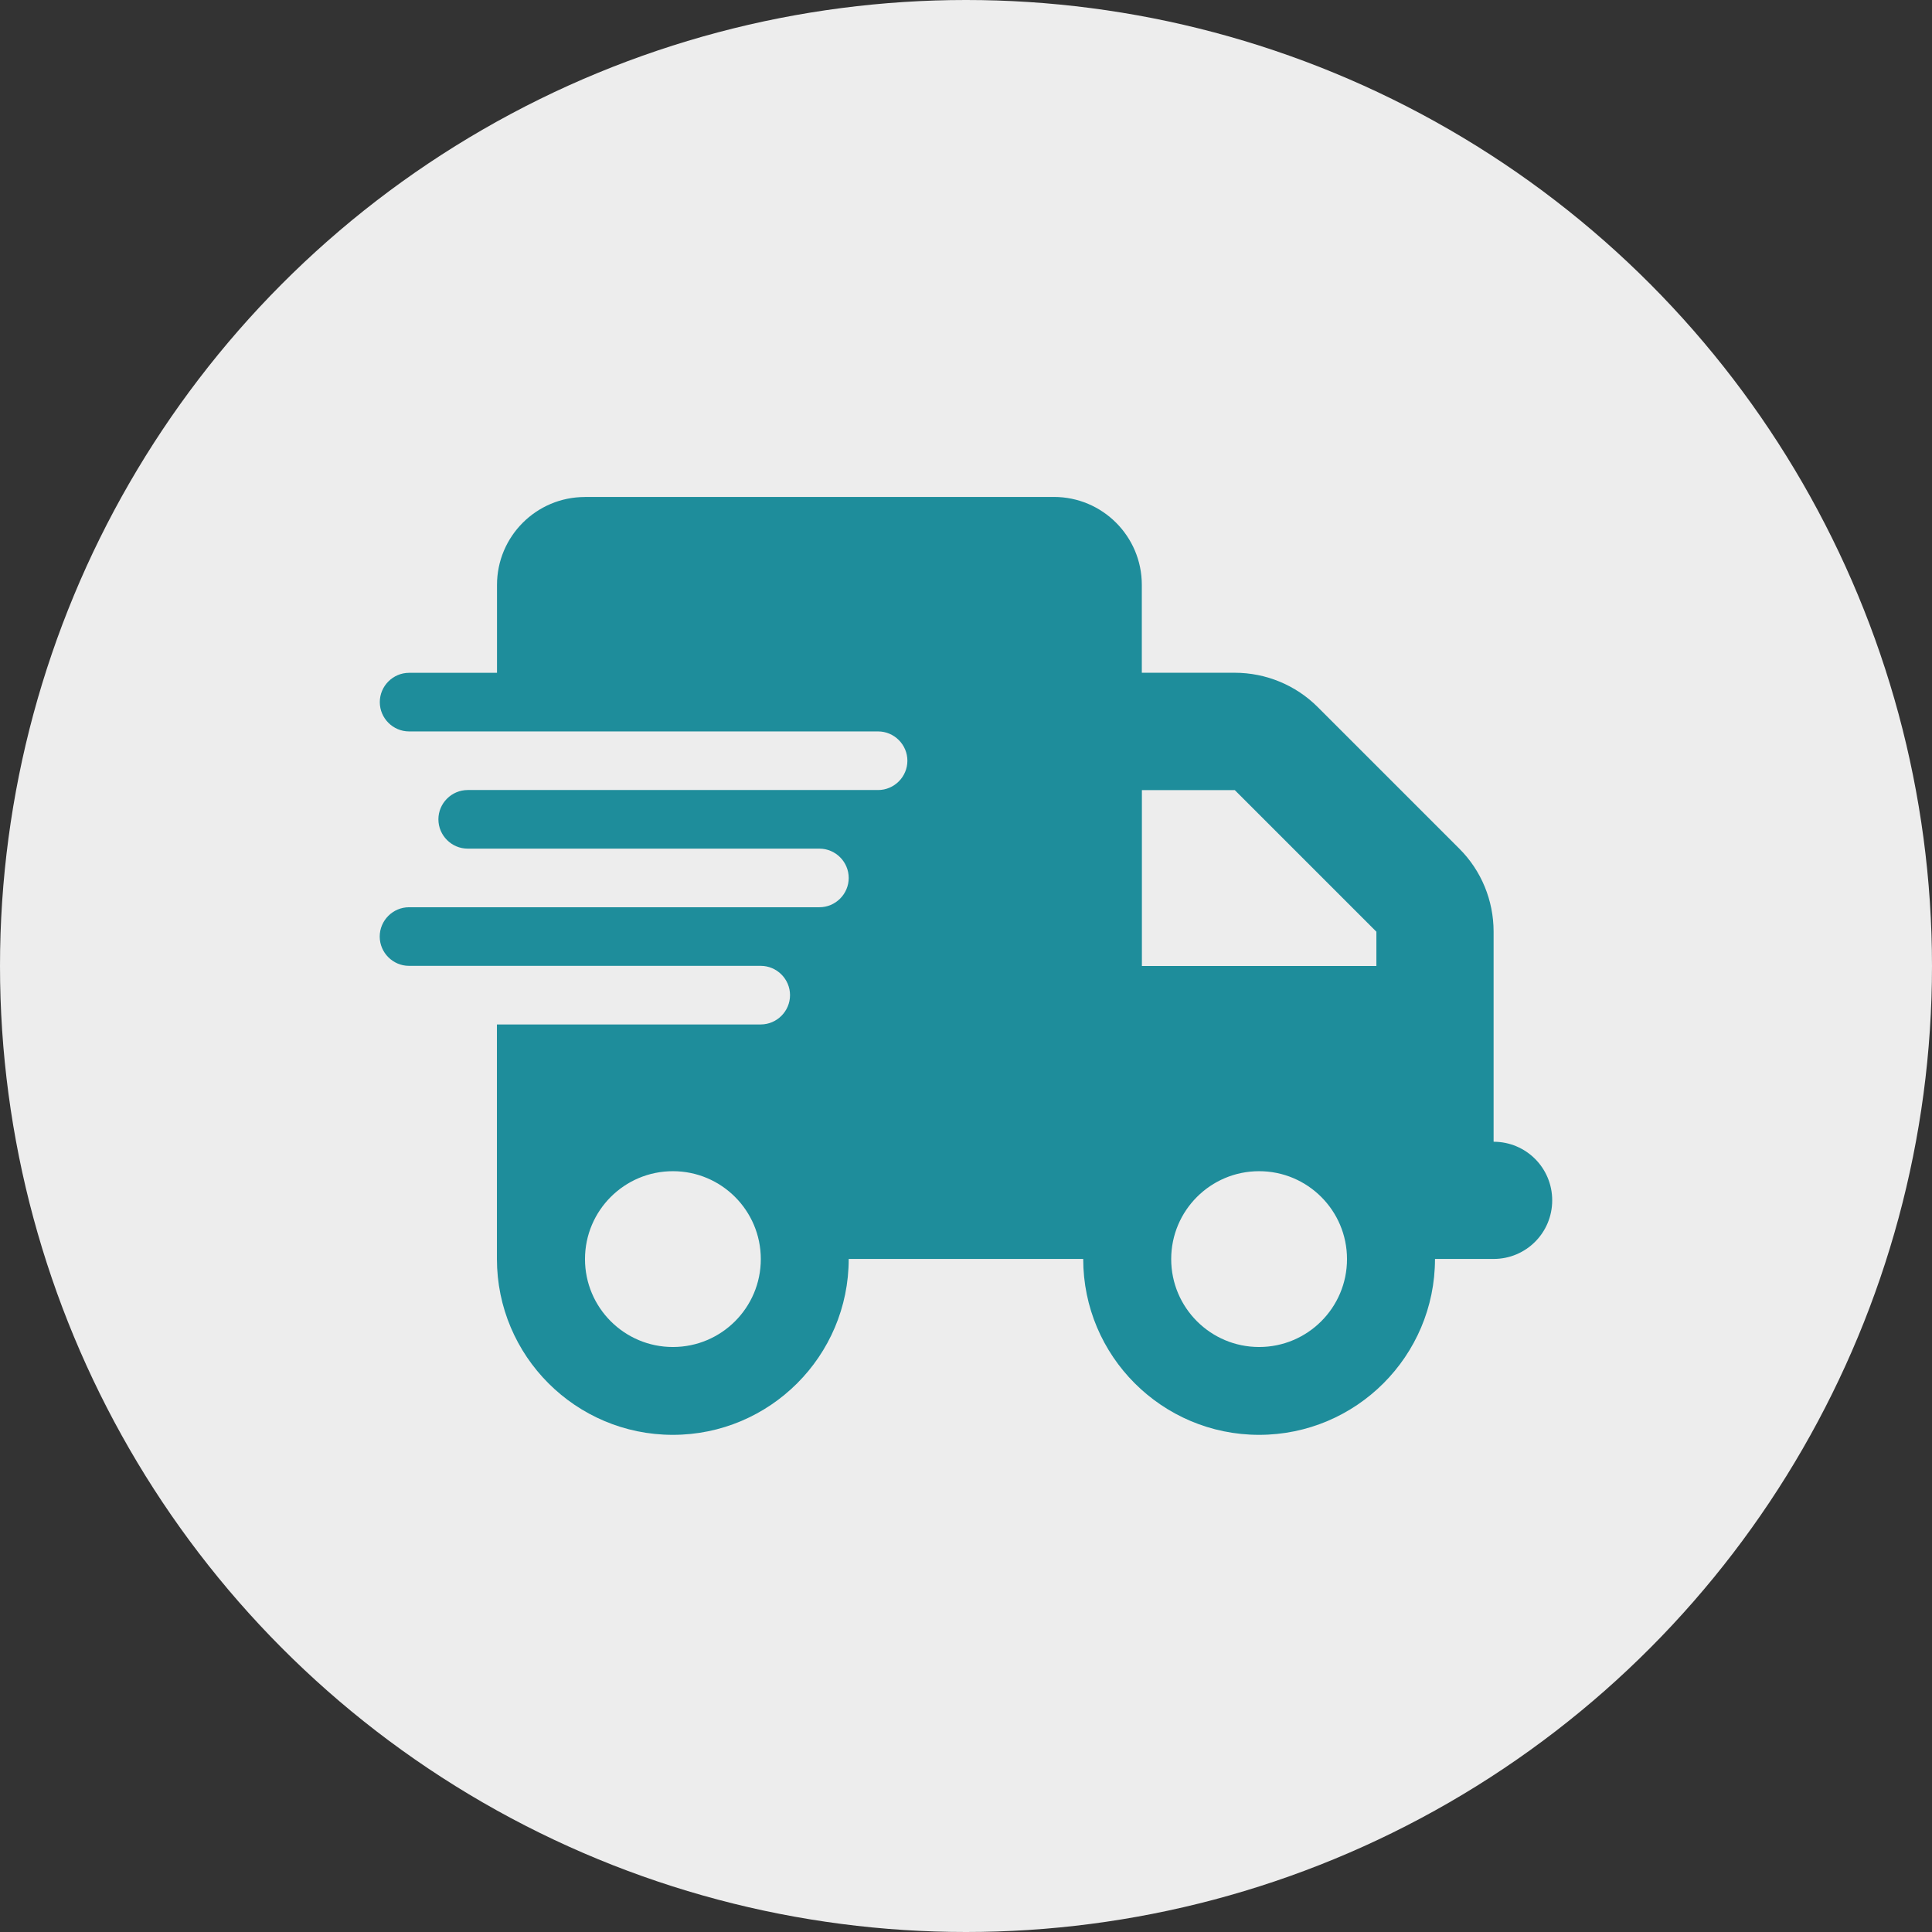
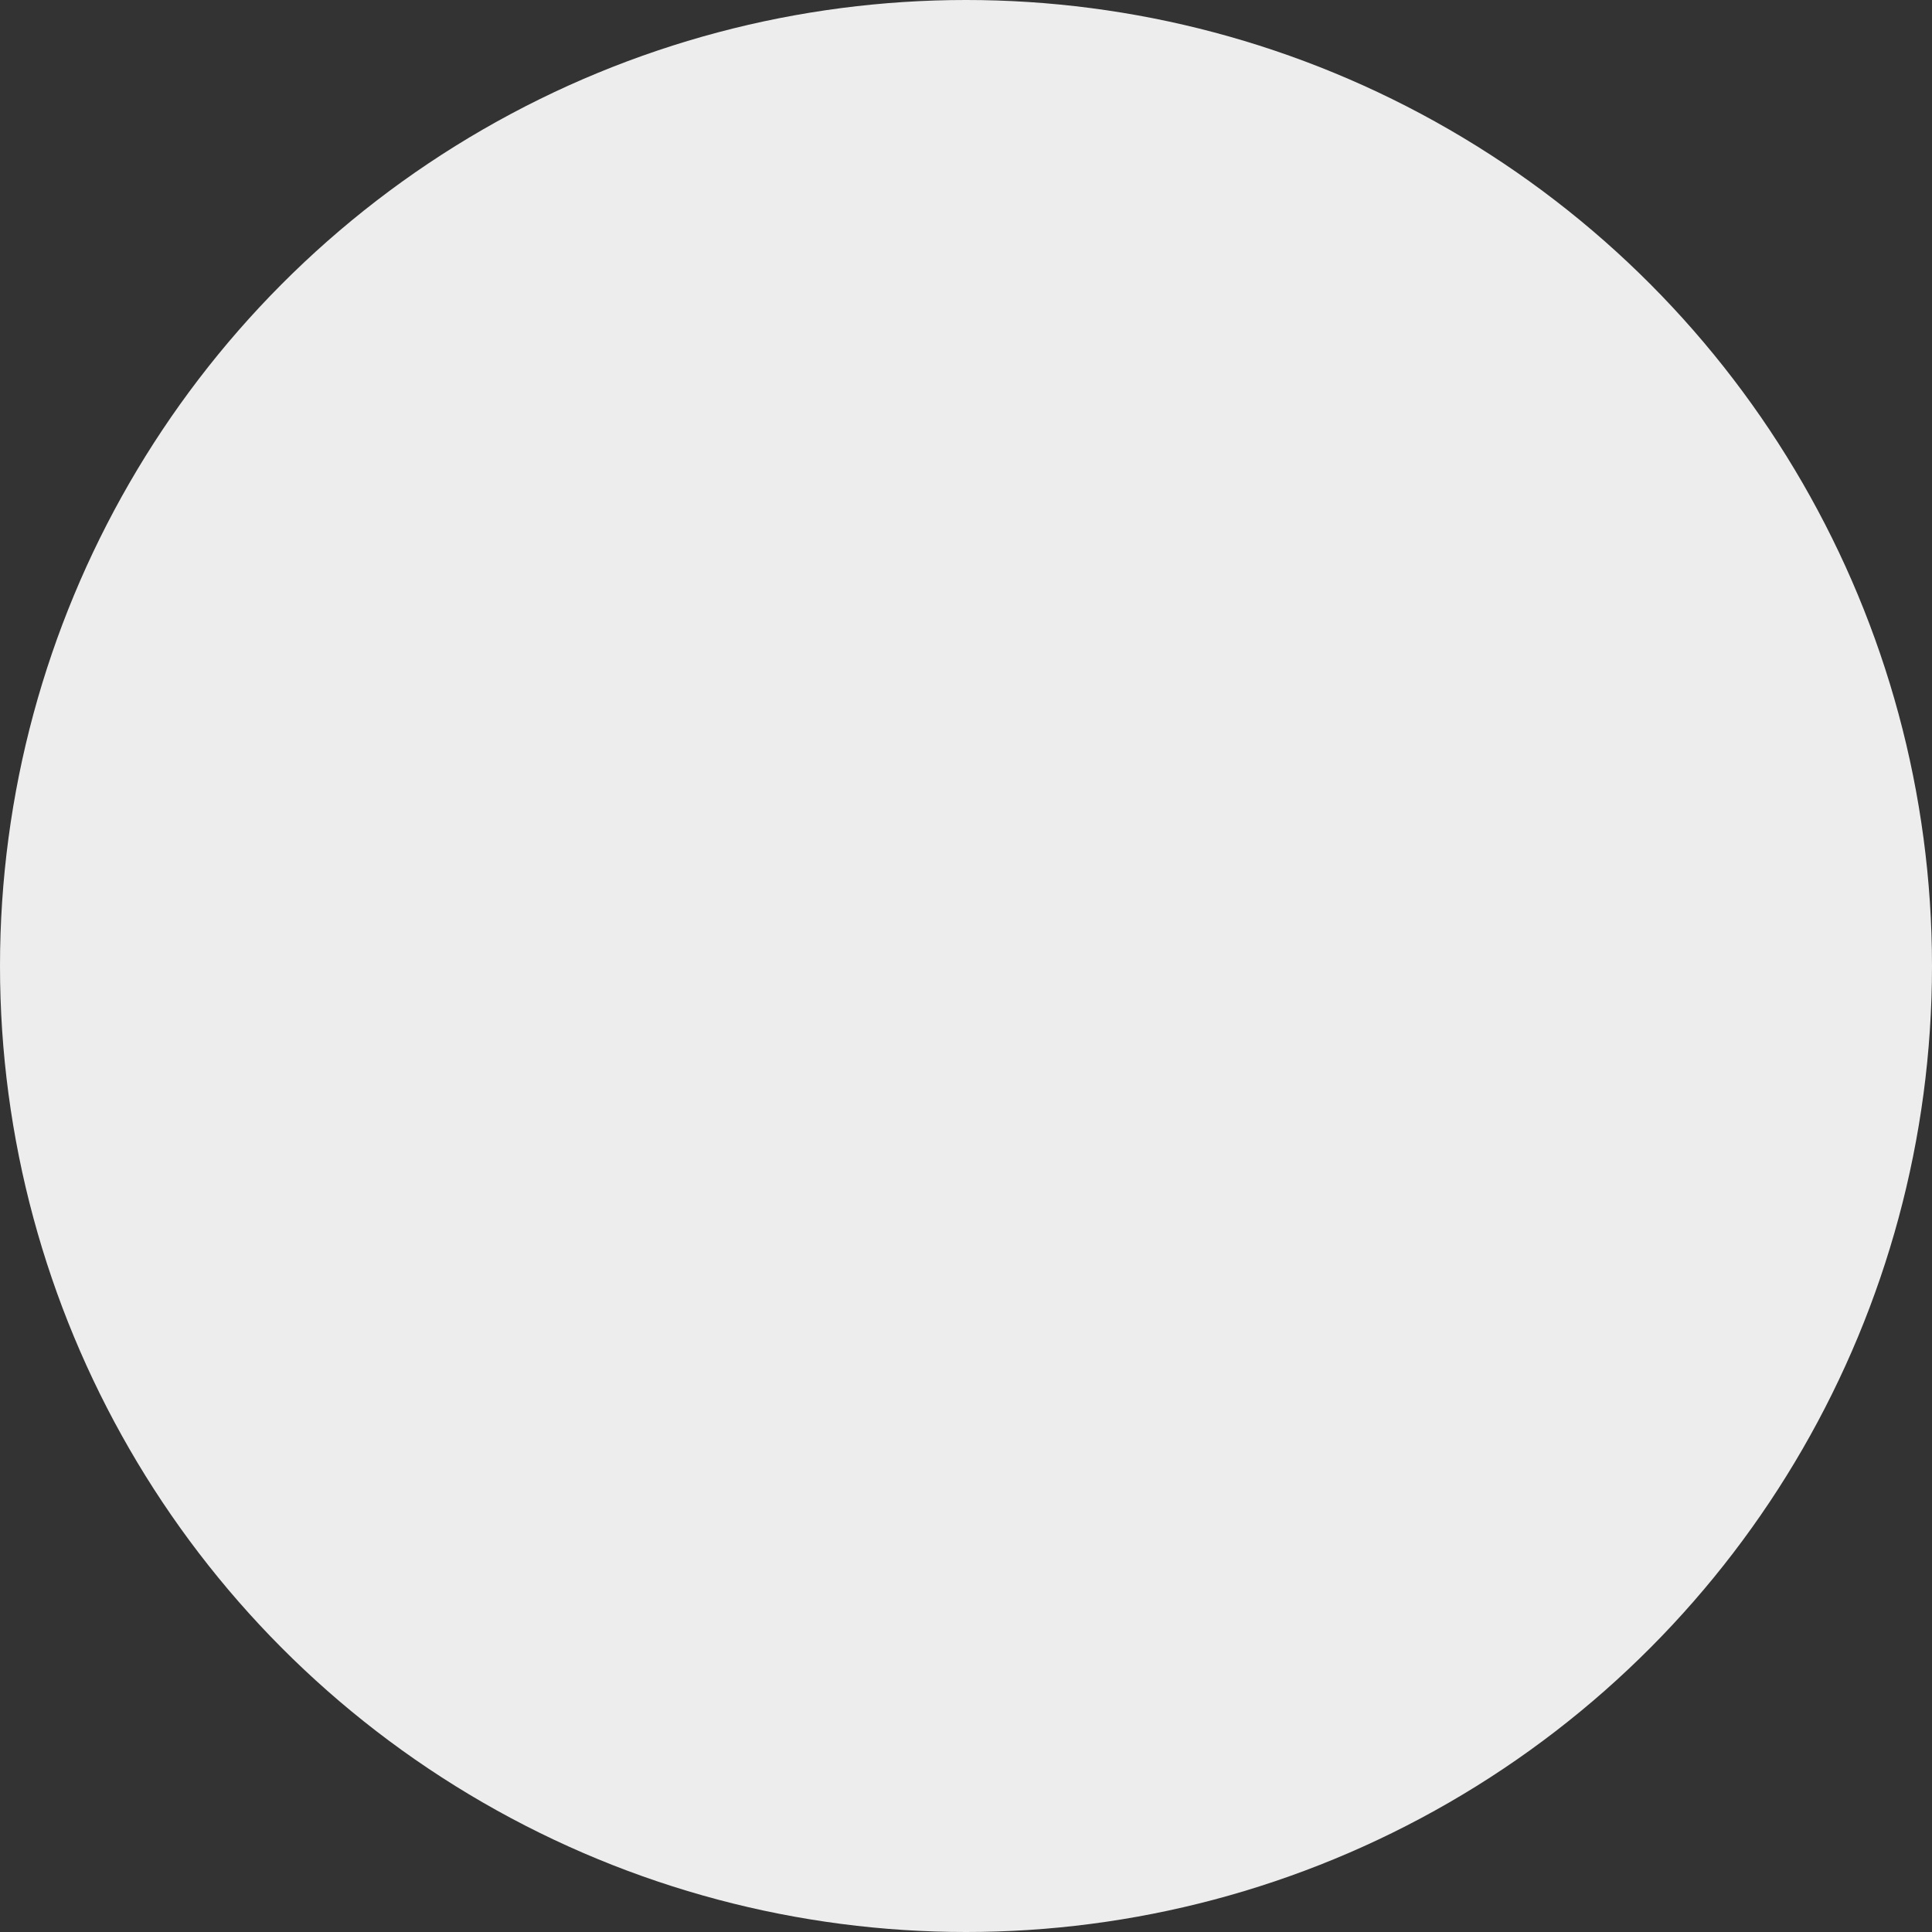
<svg xmlns="http://www.w3.org/2000/svg" id="katman_2" data-name="katman 2" viewBox="0 0 240 240">
  <rect x="0" y="0" width="240" height="240" fill="#333333" stroke="none" />
  <defs>
    <style>
      .cls-1 {
        fill: #ededed;
      }

      .cls-2 {
        fill: #1e8d9b;
      }
    </style>
  </defs>
  <g id="katman_1" data-name="katman 1">
    <g>
      <circle class="cls-1" cx="120" cy="120" r="120" />
-       <path class="cls-2" d="M72.66,61.74c-6.03,0-10.92,4.89-10.92,10.92v10.92h-10.92c-2,0-3.64,1.64-3.64,3.64s1.64,3.64,3.64,3.64h58.26c2,0,3.64,1.64,3.64,3.64s-1.64,3.64-3.64,3.64h-50.98c-2,0-3.64,1.64-3.64,3.64s1.64,3.64,3.64,3.64h43.69c2,0,3.64,1.64,3.64,3.64s-1.64,3.64-3.64,3.64h-50.98c-2,0-3.64,1.64-3.64,3.64s1.64,3.64,3.64,3.64h43.69c2,0,3.64,1.64,3.64,3.64s-1.64,3.64-3.64,3.64h-32.77v29.13c0,12.06,9.79,21.85,21.85,21.85s21.85-9.79,21.85-21.85h29.13c0,12.06,9.79,21.85,21.85,21.85s21.85-9.79,21.85-21.85h7.28c4.03,0,7.28-3.25,7.28-7.28s-3.25-7.28-7.28-7.28v-26.1c0-3.87-1.52-7.58-4.26-10.31l-17.59-17.59c-2.73-2.73-6.44-4.26-10.31-4.26h-11.54v-10.92c0-6.03-4.89-10.92-10.92-10.92h-58.26ZM170.98,115.74v4.26h-29.13v-21.85h11.54l17.59,17.59ZM83.59,145.49c6.03,0,10.92,4.89,10.92,10.92s-4.89,10.92-10.92,10.92-10.92-4.89-10.92-10.92,4.89-10.92,10.92-10.92ZM145.49,156.41c0-6.03,4.89-10.92,10.92-10.92s10.92,4.89,10.92,10.92-4.89,10.92-10.92,10.92-10.92-4.89-10.92-10.92Z" />
    </g>
  </g>
</svg>